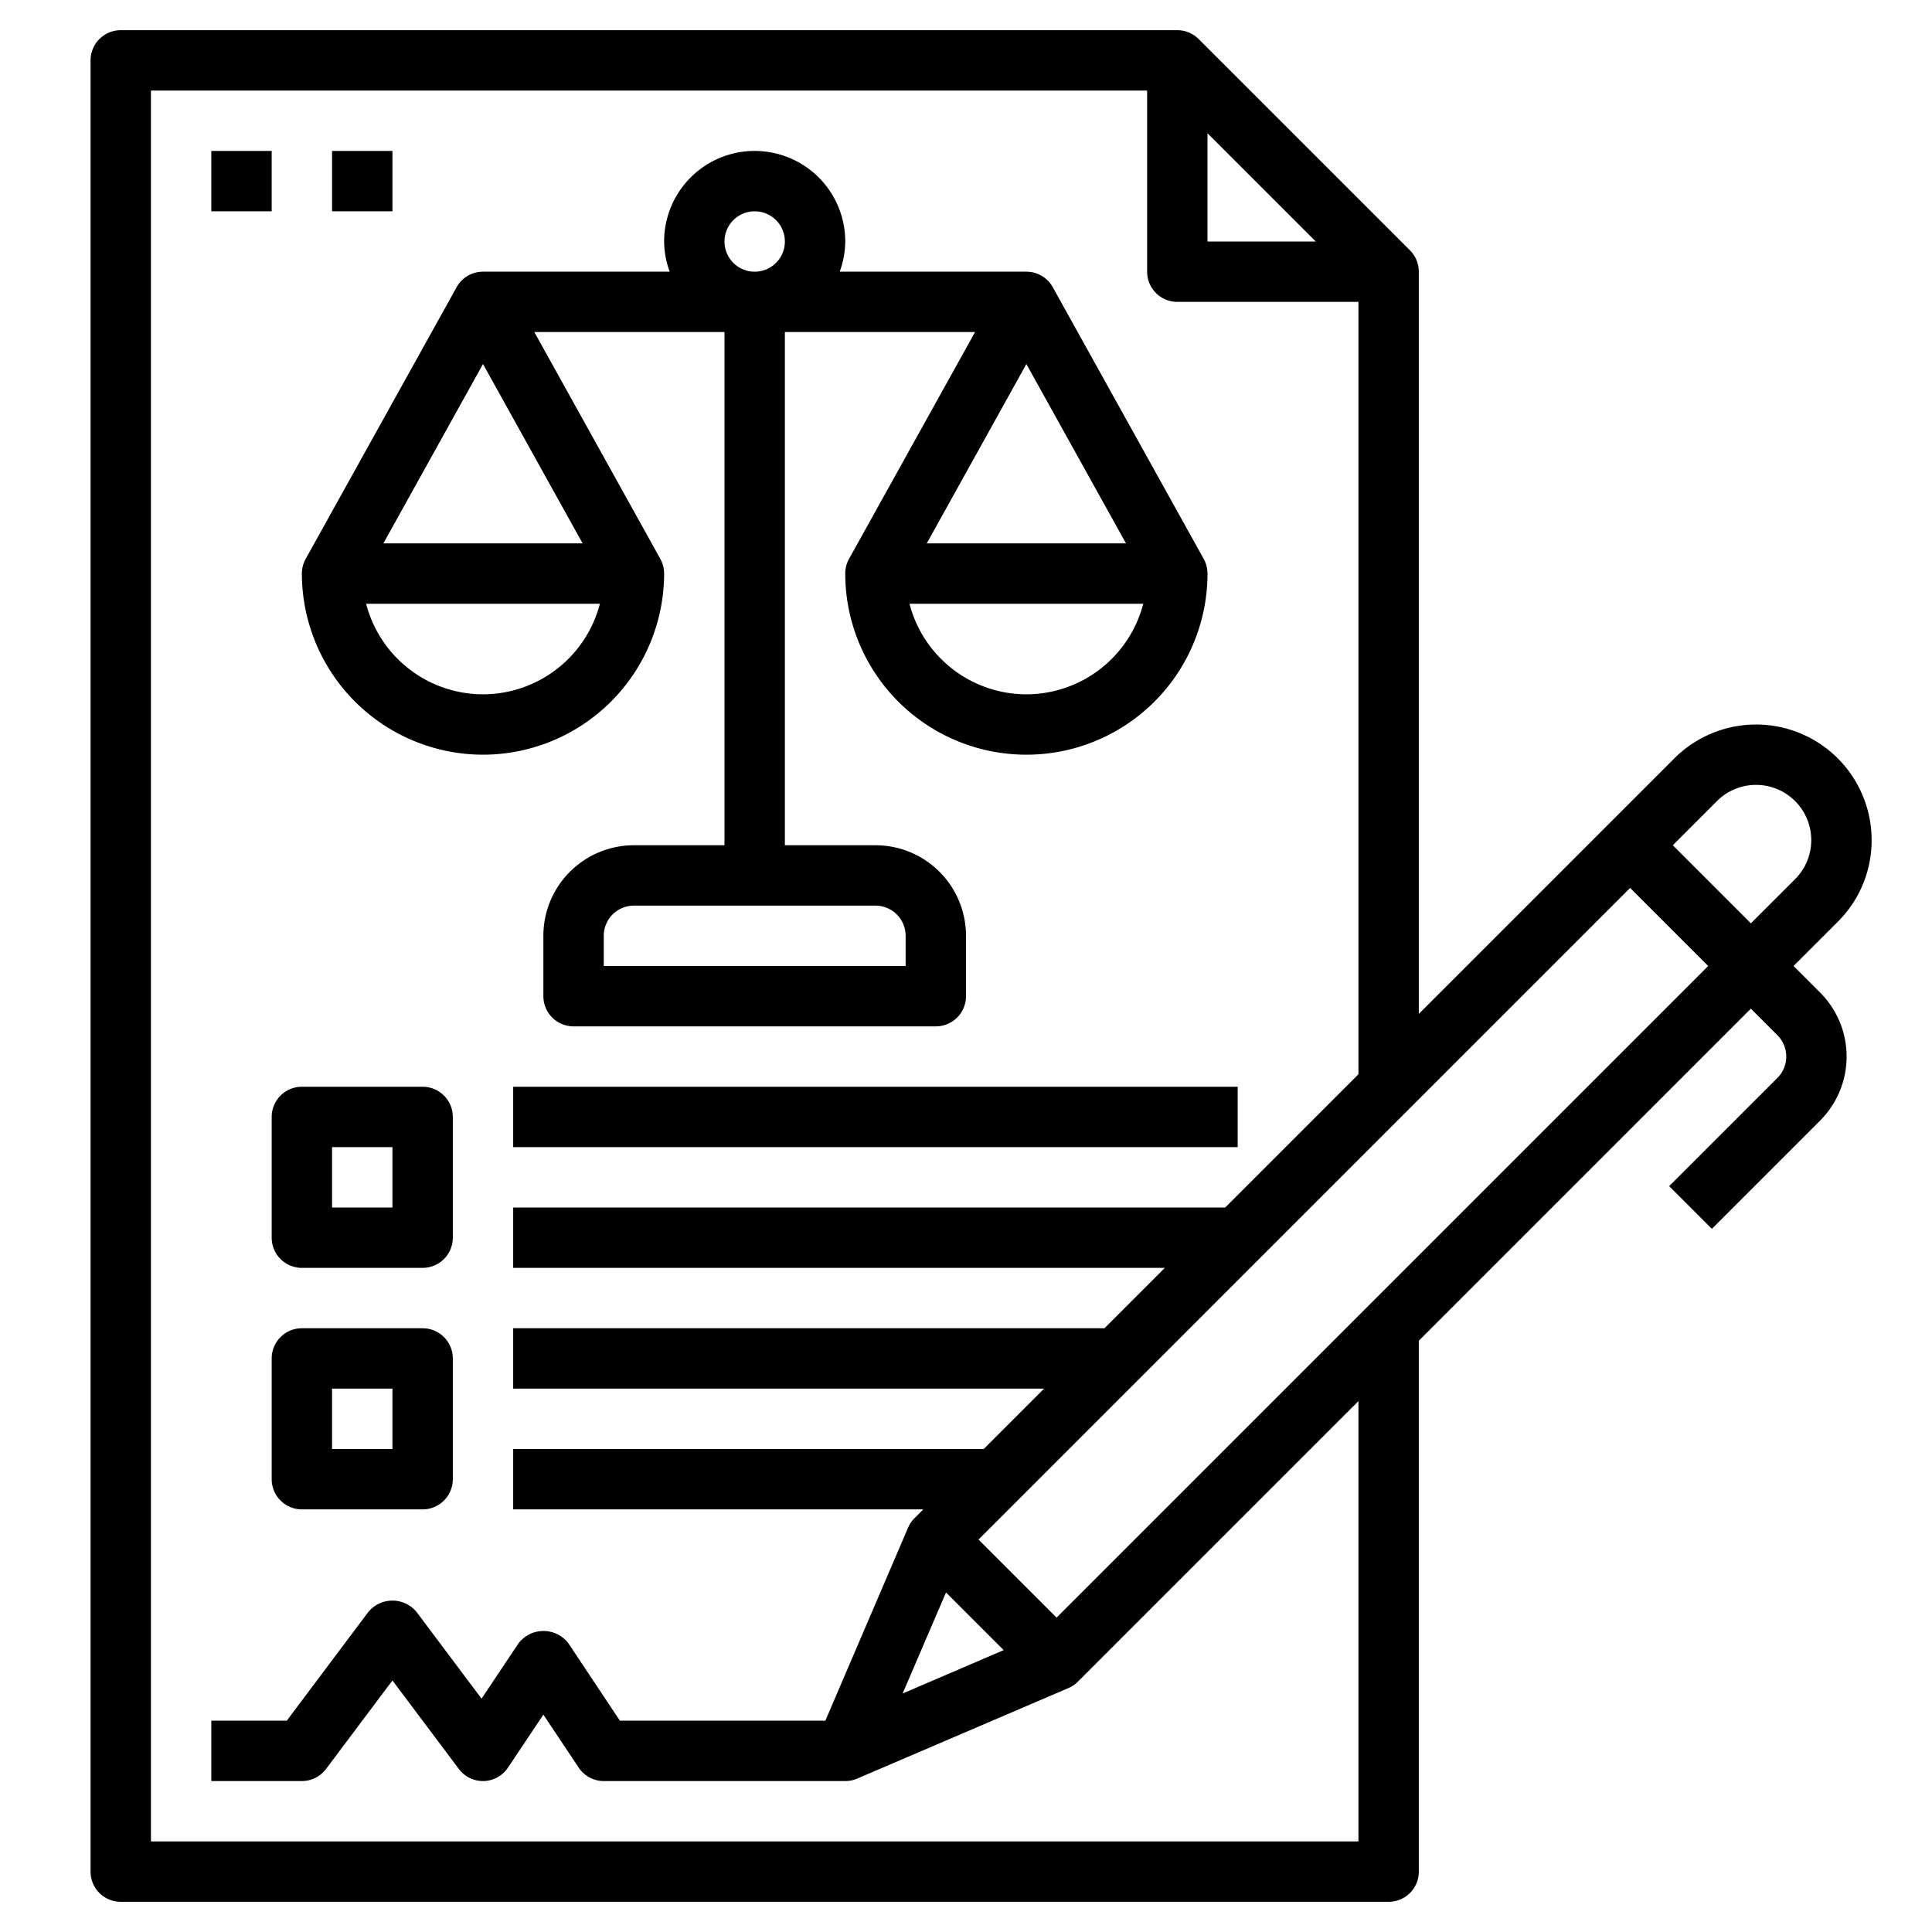
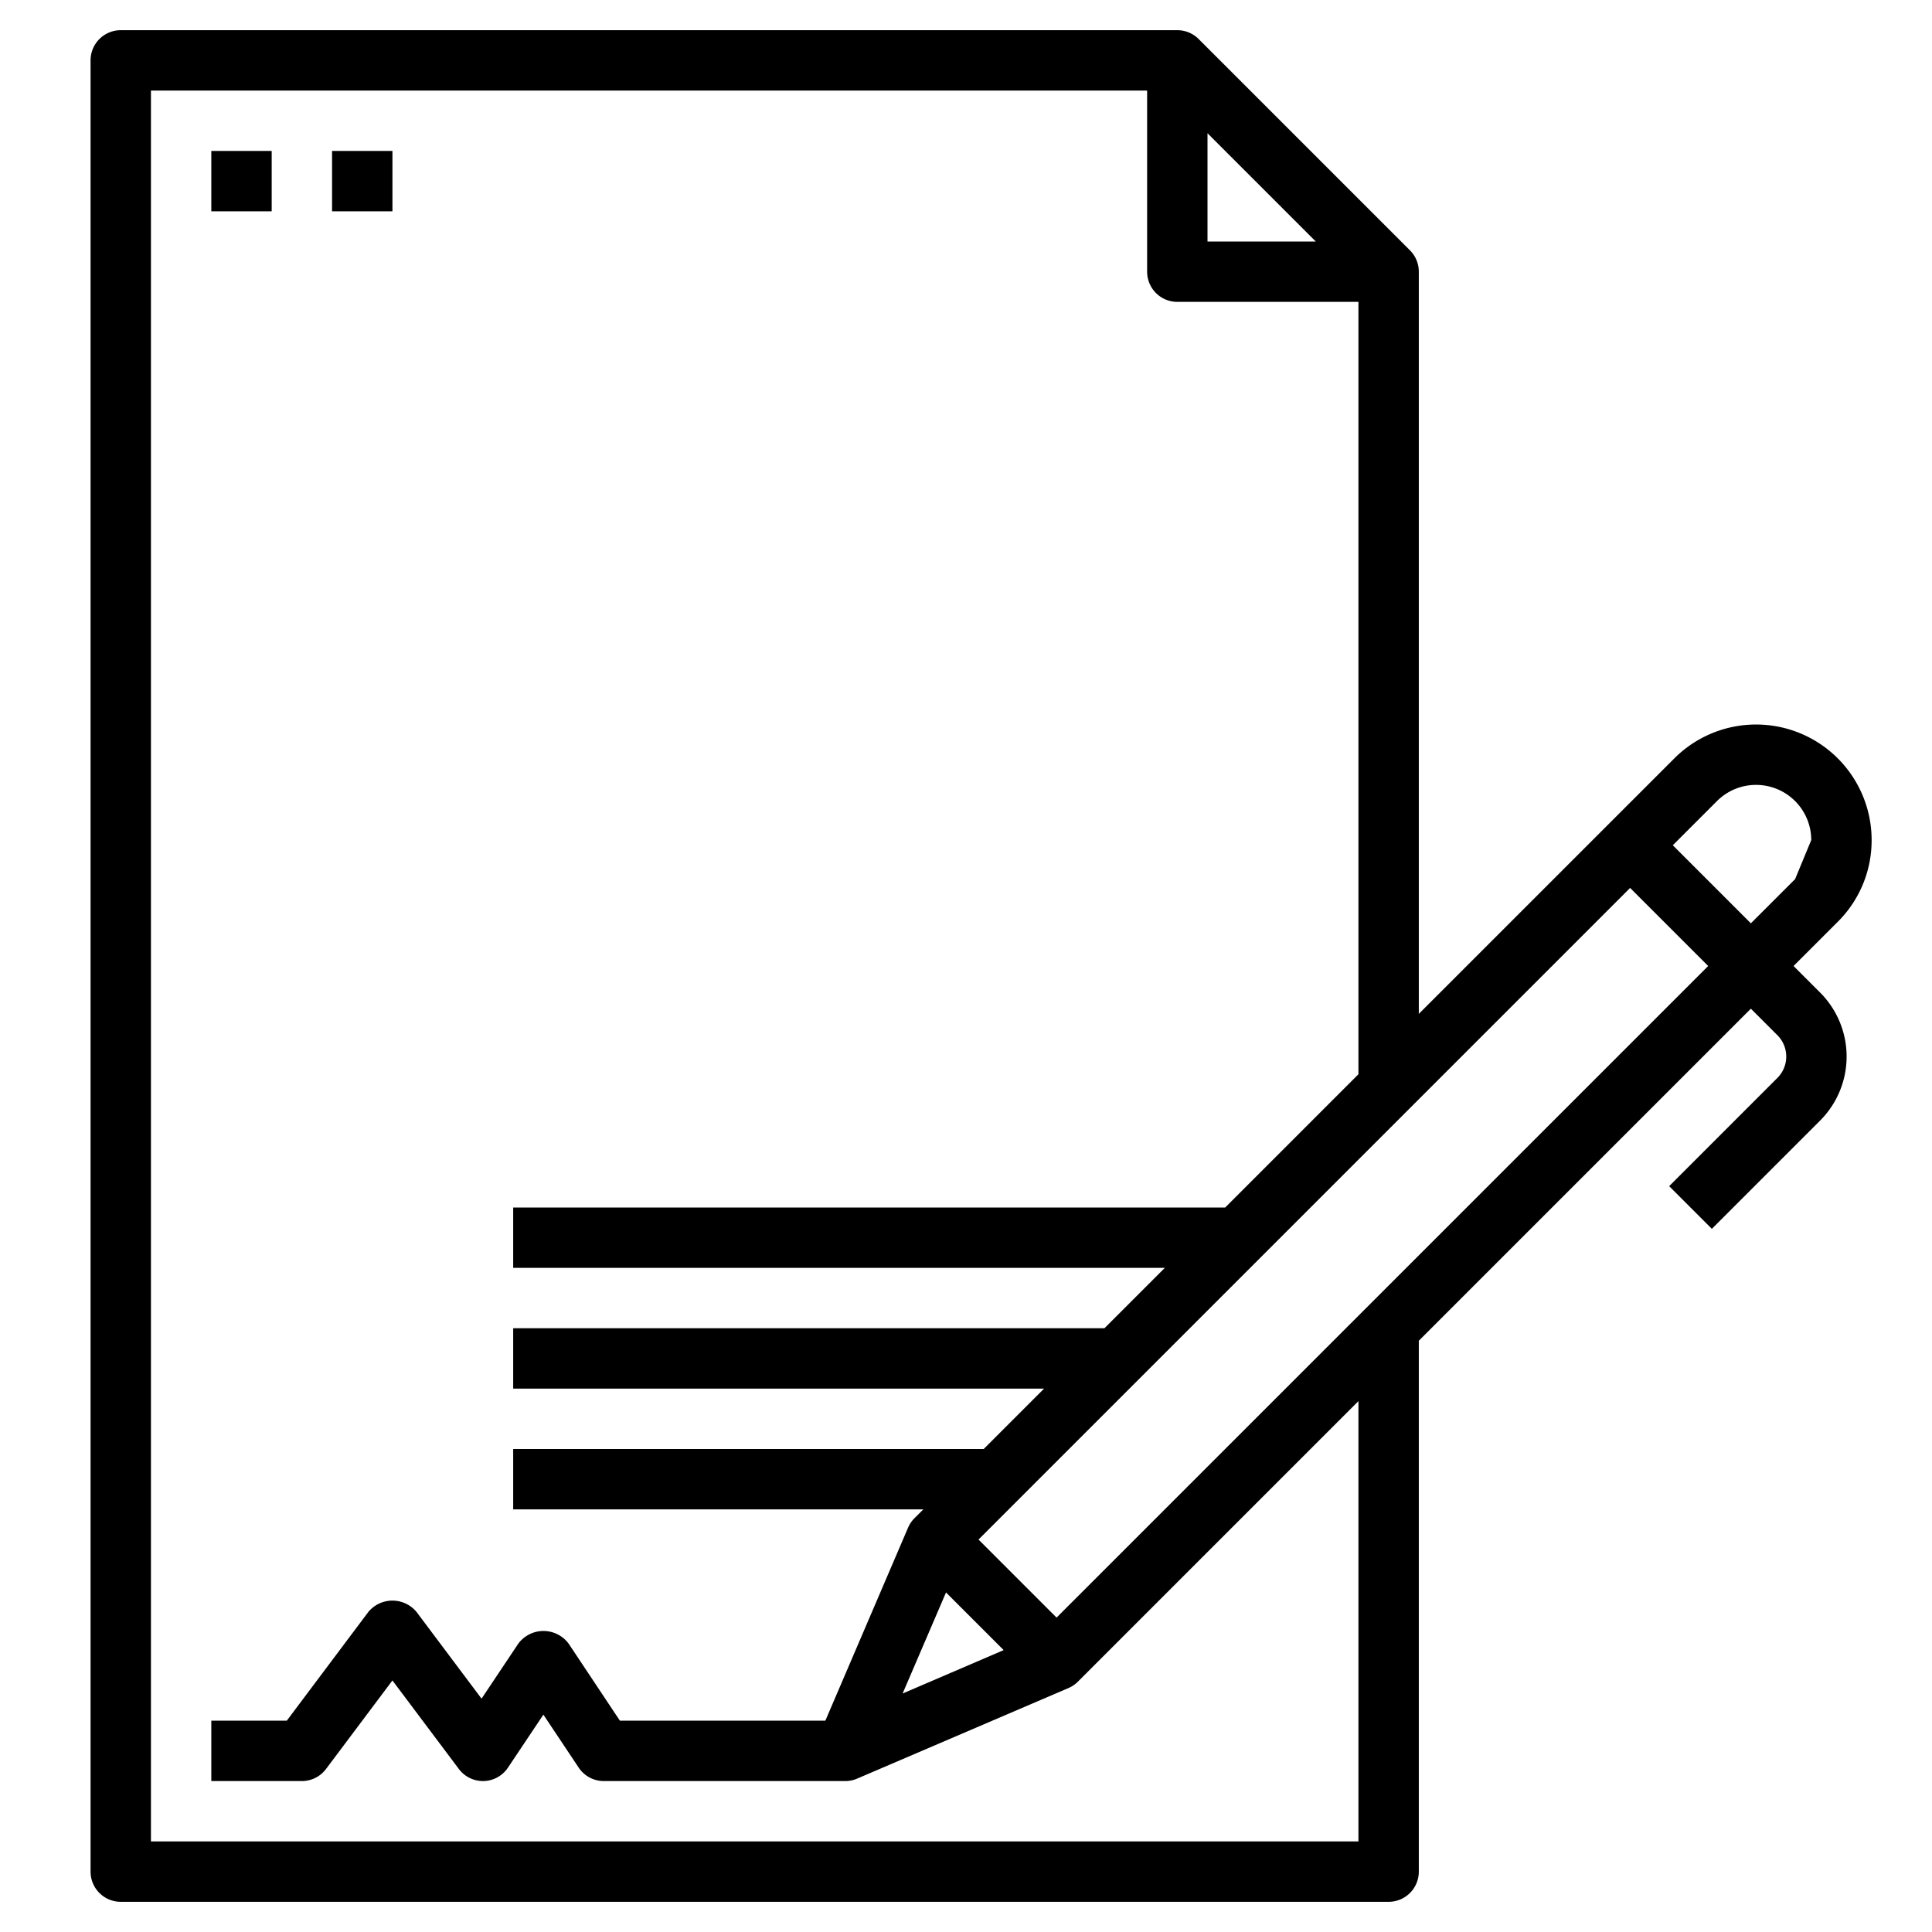
<svg xmlns="http://www.w3.org/2000/svg" width="512" height="512" data-name="Layer 3" viewBox="0 0 64 64">
  <path d="M7 5h2v2H7zm4 0h2v2h-2z" />
-   <path d="M62 27.829a3.828 3.828 0 0 0-6.535-2.707L47 33.586V9a1 1 0 0 0-.293-.707l-7-7A1 1 0 0 0 39 1H4a1 1 0 0 0-1 1v60a1 1 0 0 0 1 1h42a1 1 0 0 0 1-1V44.414l11-11 .879.879a1 1 0 0 1 0 1.414l-3.586 3.586 1.414 1.414 3.586-3.586a3 3 0 0 0 0-4.242L59.414 32l1.465-1.465A3.8 3.8 0 0 0 62 27.829ZM40 4.414 43.586 8H40ZM45 61H5V3h33v6a1 1 0 0 0 1 1h6v25.586L40.586 40H17v2h21.586l-2 2H17v2h17.586l-2 2H17v2h13.586l-.293.293a1 1 0 0 0-.212.313L27.341 57h-6.806l-1.7-2.555a1.039 1.039 0 0 0-1.664 0l-1.219 1.825L13.8 53.4a1.036 1.036 0 0 0-1.6 0L9.5 57H7v2h3a1 1 0 0 0 .8-.4l2.2-2.933 2.2 2.933a1 1 0 0 0 .8.4h.027a1 1 0 0 0 .8-.445L18 56.8l1.168 1.752A1 1 0 0 0 20 59h8a.989.989 0 0 0 .394-.081l7-3a1 1 0 0 0 .313-.212L45 46.414Zm-13.662-8.248 1.91 1.91L29.9 56.1Zm3.662.833L32.415 51 54 29.414 56.586 32Zm24.465-24.463L58 30.586 55.414 28l1.465-1.465A1.829 1.829 0 0 1 60 27.829a1.819 1.819 0 0 1-.535 1.293Z" />
-   <path d="M9 41a1 1 0 0 0 1 1h4a1 1 0 0 0 1-1v-4a1 1 0 0 0-1-1h-4a1 1 0 0 0-1 1Zm2-3h2v2h-2Zm3 6h-4a1 1 0 0 0-1 1v4a1 1 0 0 0 1 1h4a1 1 0 0 0 1-1v-4a1 1 0 0 0-1-1Zm-1 4h-2v-2h2Zm4-12h24v2H17zm-1-11a6.006 6.006 0 0 0 6-6 1 1 0 0 0-.126-.486L17.7 11H24v17h-3a3 3 0 0 0-3 3v2a1 1 0 0 0 1 1h12a1 1 0 0 0 1-1v-2a3 3 0 0 0-3-3h-3V11h6.3l-4.175 7.514A1 1 0 0 0 28 19a6 6 0 0 0 12 0 1 1 0 0 0-.126-.486l-5-9-.012-.022A1 1 0 0 0 34 9h-6.184A2.966 2.966 0 0 0 28 8a3 3 0 0 0-6 0 2.966 2.966 0 0 0 .184 1H16a1 1 0 0 0-.874.514l-5 9A1 1 0 0 0 10 19a6.006 6.006 0 0 0 6 6Zm14 6v1H20v-1a1 1 0 0 1 1-1h8a1 1 0 0 1 1 1Zm4-8a4.006 4.006 0 0 1-3.872-3h7.744A4.006 4.006 0 0 1 34 23Zm3.3-5h-6.6l3.3-5.941ZM24 8a1 1 0 1 1 1 1 1 1 0 0 1-1-1Zm-8 15a4.006 4.006 0 0 1-3.872-3h7.744A4.006 4.006 0 0 1 16 23Zm0-10.941L19.3 18h-6.6Z" />
+   <path d="M62 27.829a3.828 3.828 0 0 0-6.535-2.707L47 33.586V9a1 1 0 0 0-.293-.707l-7-7A1 1 0 0 0 39 1H4a1 1 0 0 0-1 1v60a1 1 0 0 0 1 1h42a1 1 0 0 0 1-1V44.414l11-11 .879.879a1 1 0 0 1 0 1.414l-3.586 3.586 1.414 1.414 3.586-3.586a3 3 0 0 0 0-4.242L59.414 32l1.465-1.465A3.8 3.8 0 0 0 62 27.829ZM40 4.414 43.586 8H40ZM45 61H5V3h33v6a1 1 0 0 0 1 1h6v25.586L40.586 40H17v2h21.586l-2 2H17v2h17.586l-2 2H17v2h13.586l-.293.293a1 1 0 0 0-.212.313L27.341 57h-6.806l-1.7-2.555a1.039 1.039 0 0 0-1.664 0l-1.219 1.825L13.8 53.4a1.036 1.036 0 0 0-1.6 0L9.5 57H7v2h3a1 1 0 0 0 .8-.4l2.2-2.933 2.2 2.933a1 1 0 0 0 .8.4h.027a1 1 0 0 0 .8-.445L18 56.8l1.168 1.752A1 1 0 0 0 20 59h8a.989.989 0 0 0 .394-.081l7-3a1 1 0 0 0 .313-.212L45 46.414Zm-13.662-8.248 1.91 1.91L29.9 56.1Zm3.662.833L32.415 51 54 29.414 56.586 32Zm24.465-24.463L58 30.586 55.414 28l1.465-1.465A1.829 1.829 0 0 1 60 27.829Z" />
</svg>